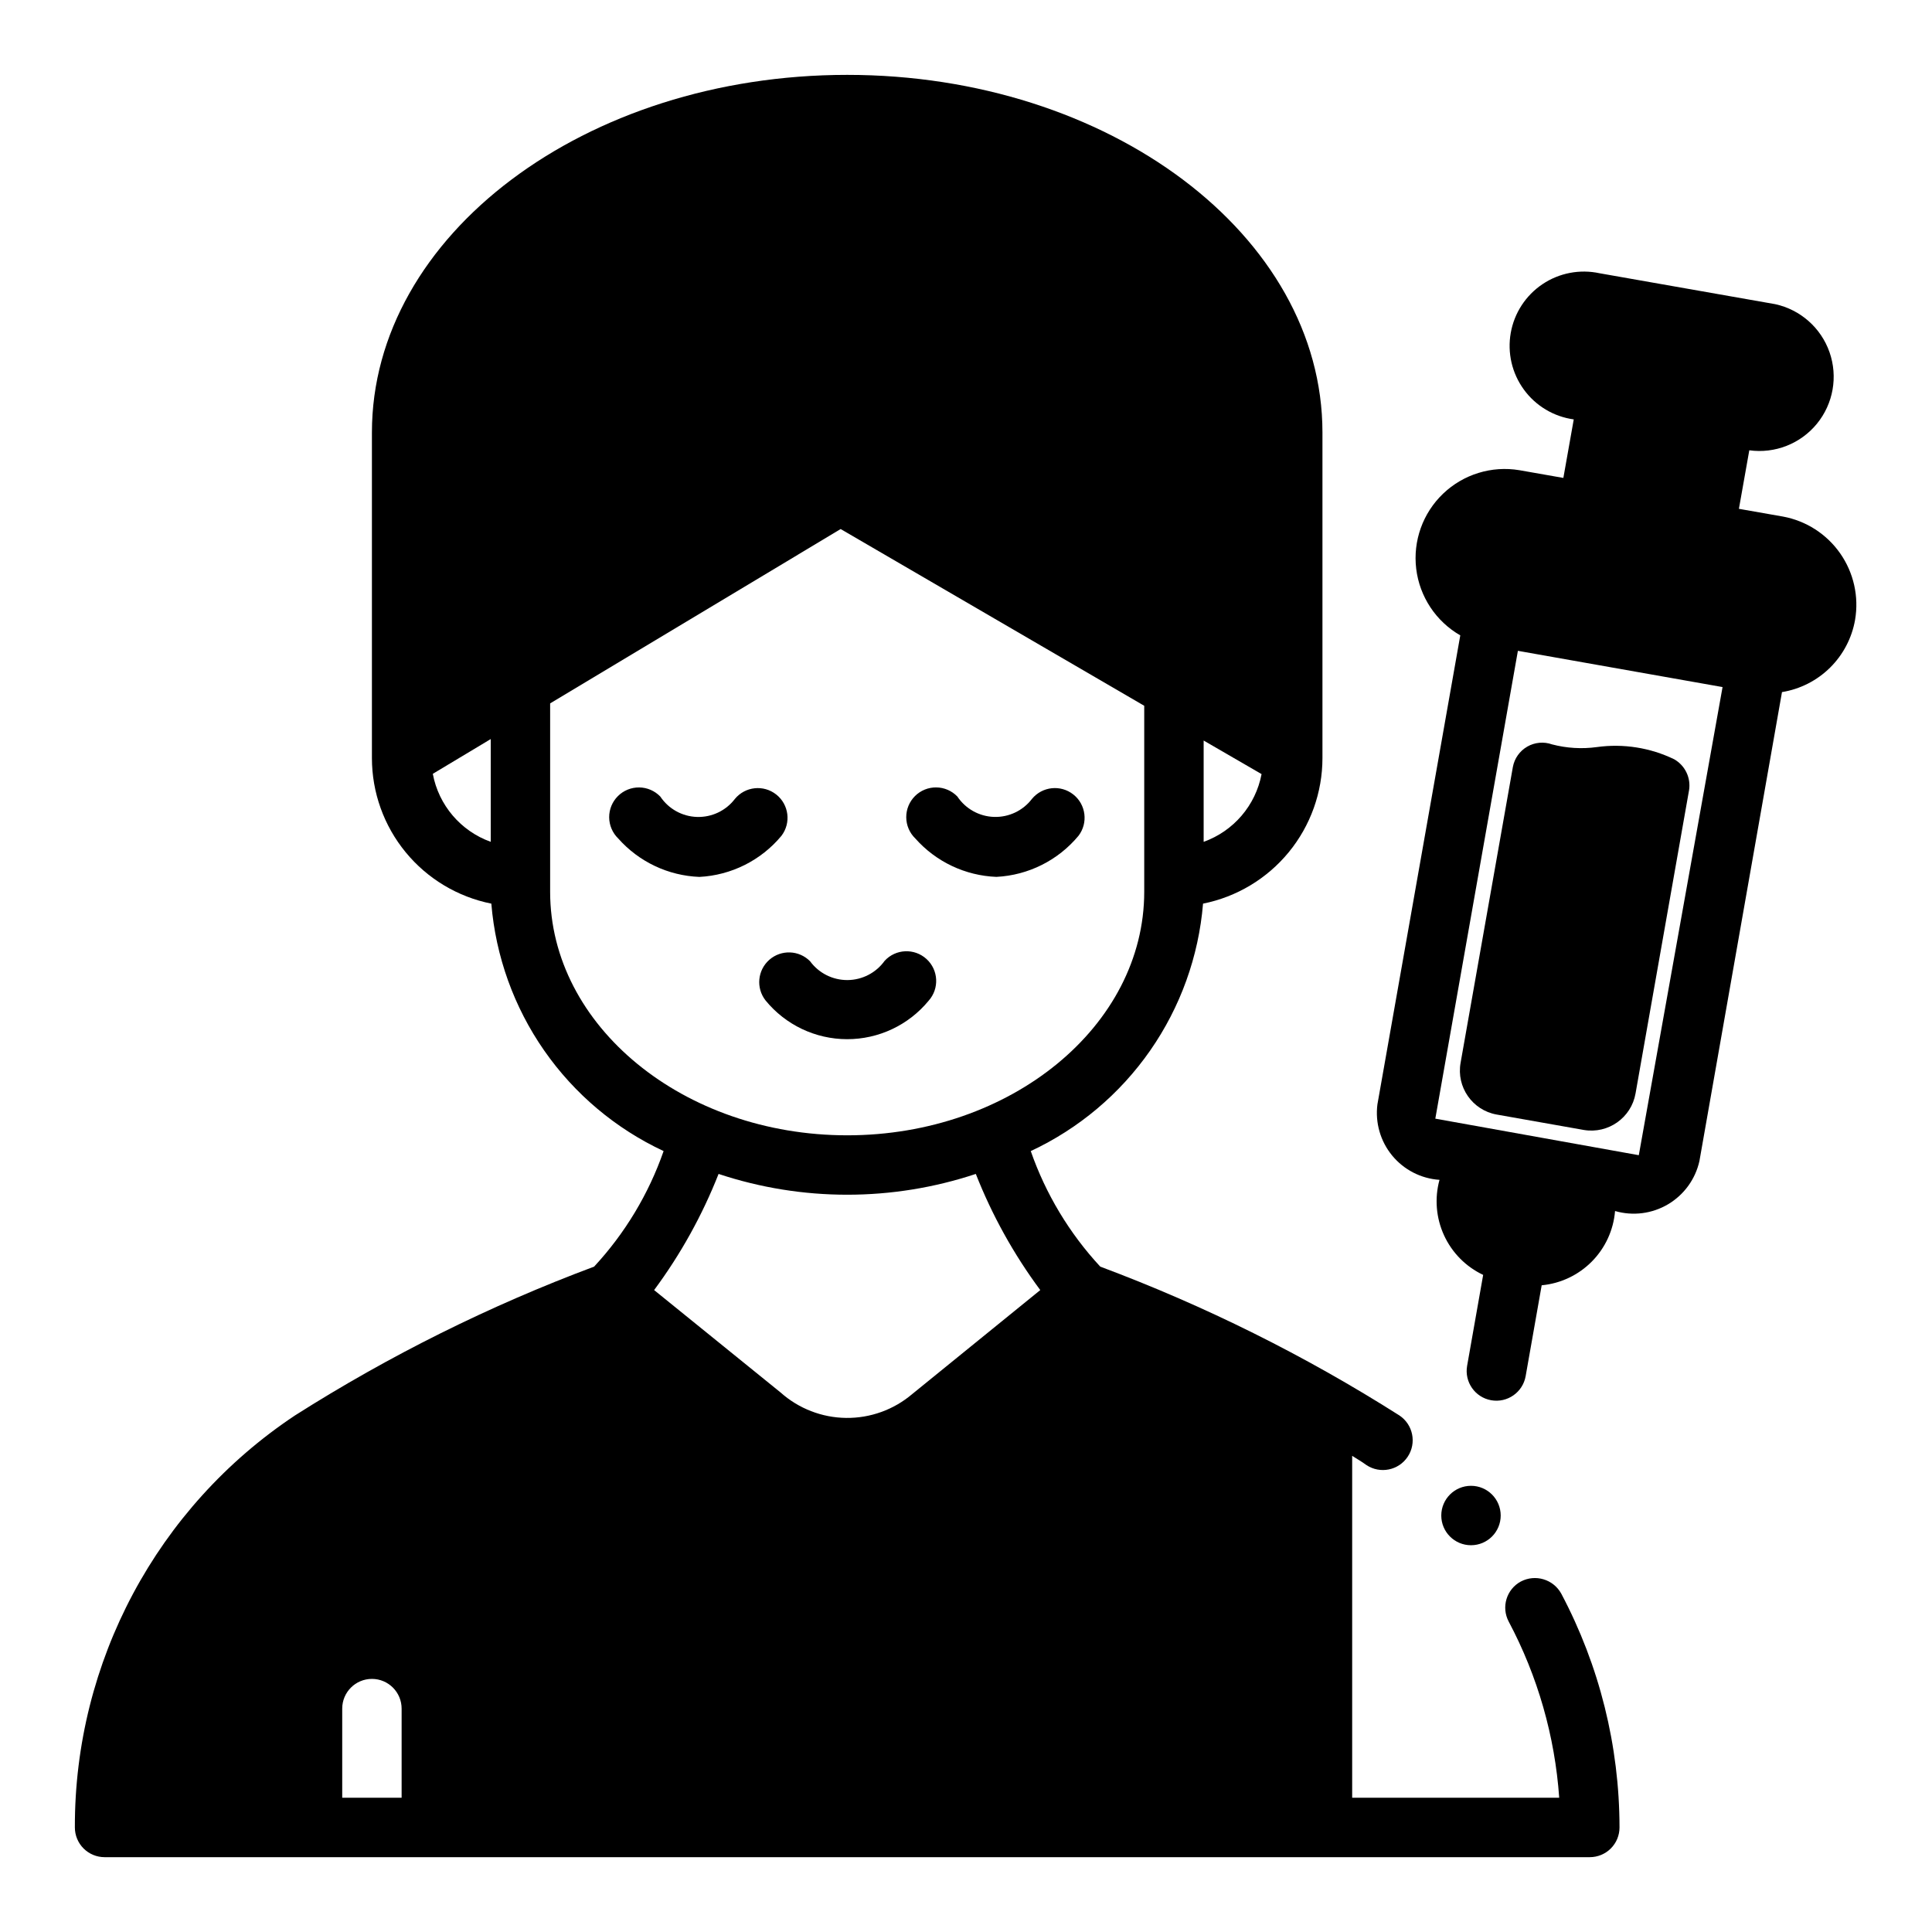
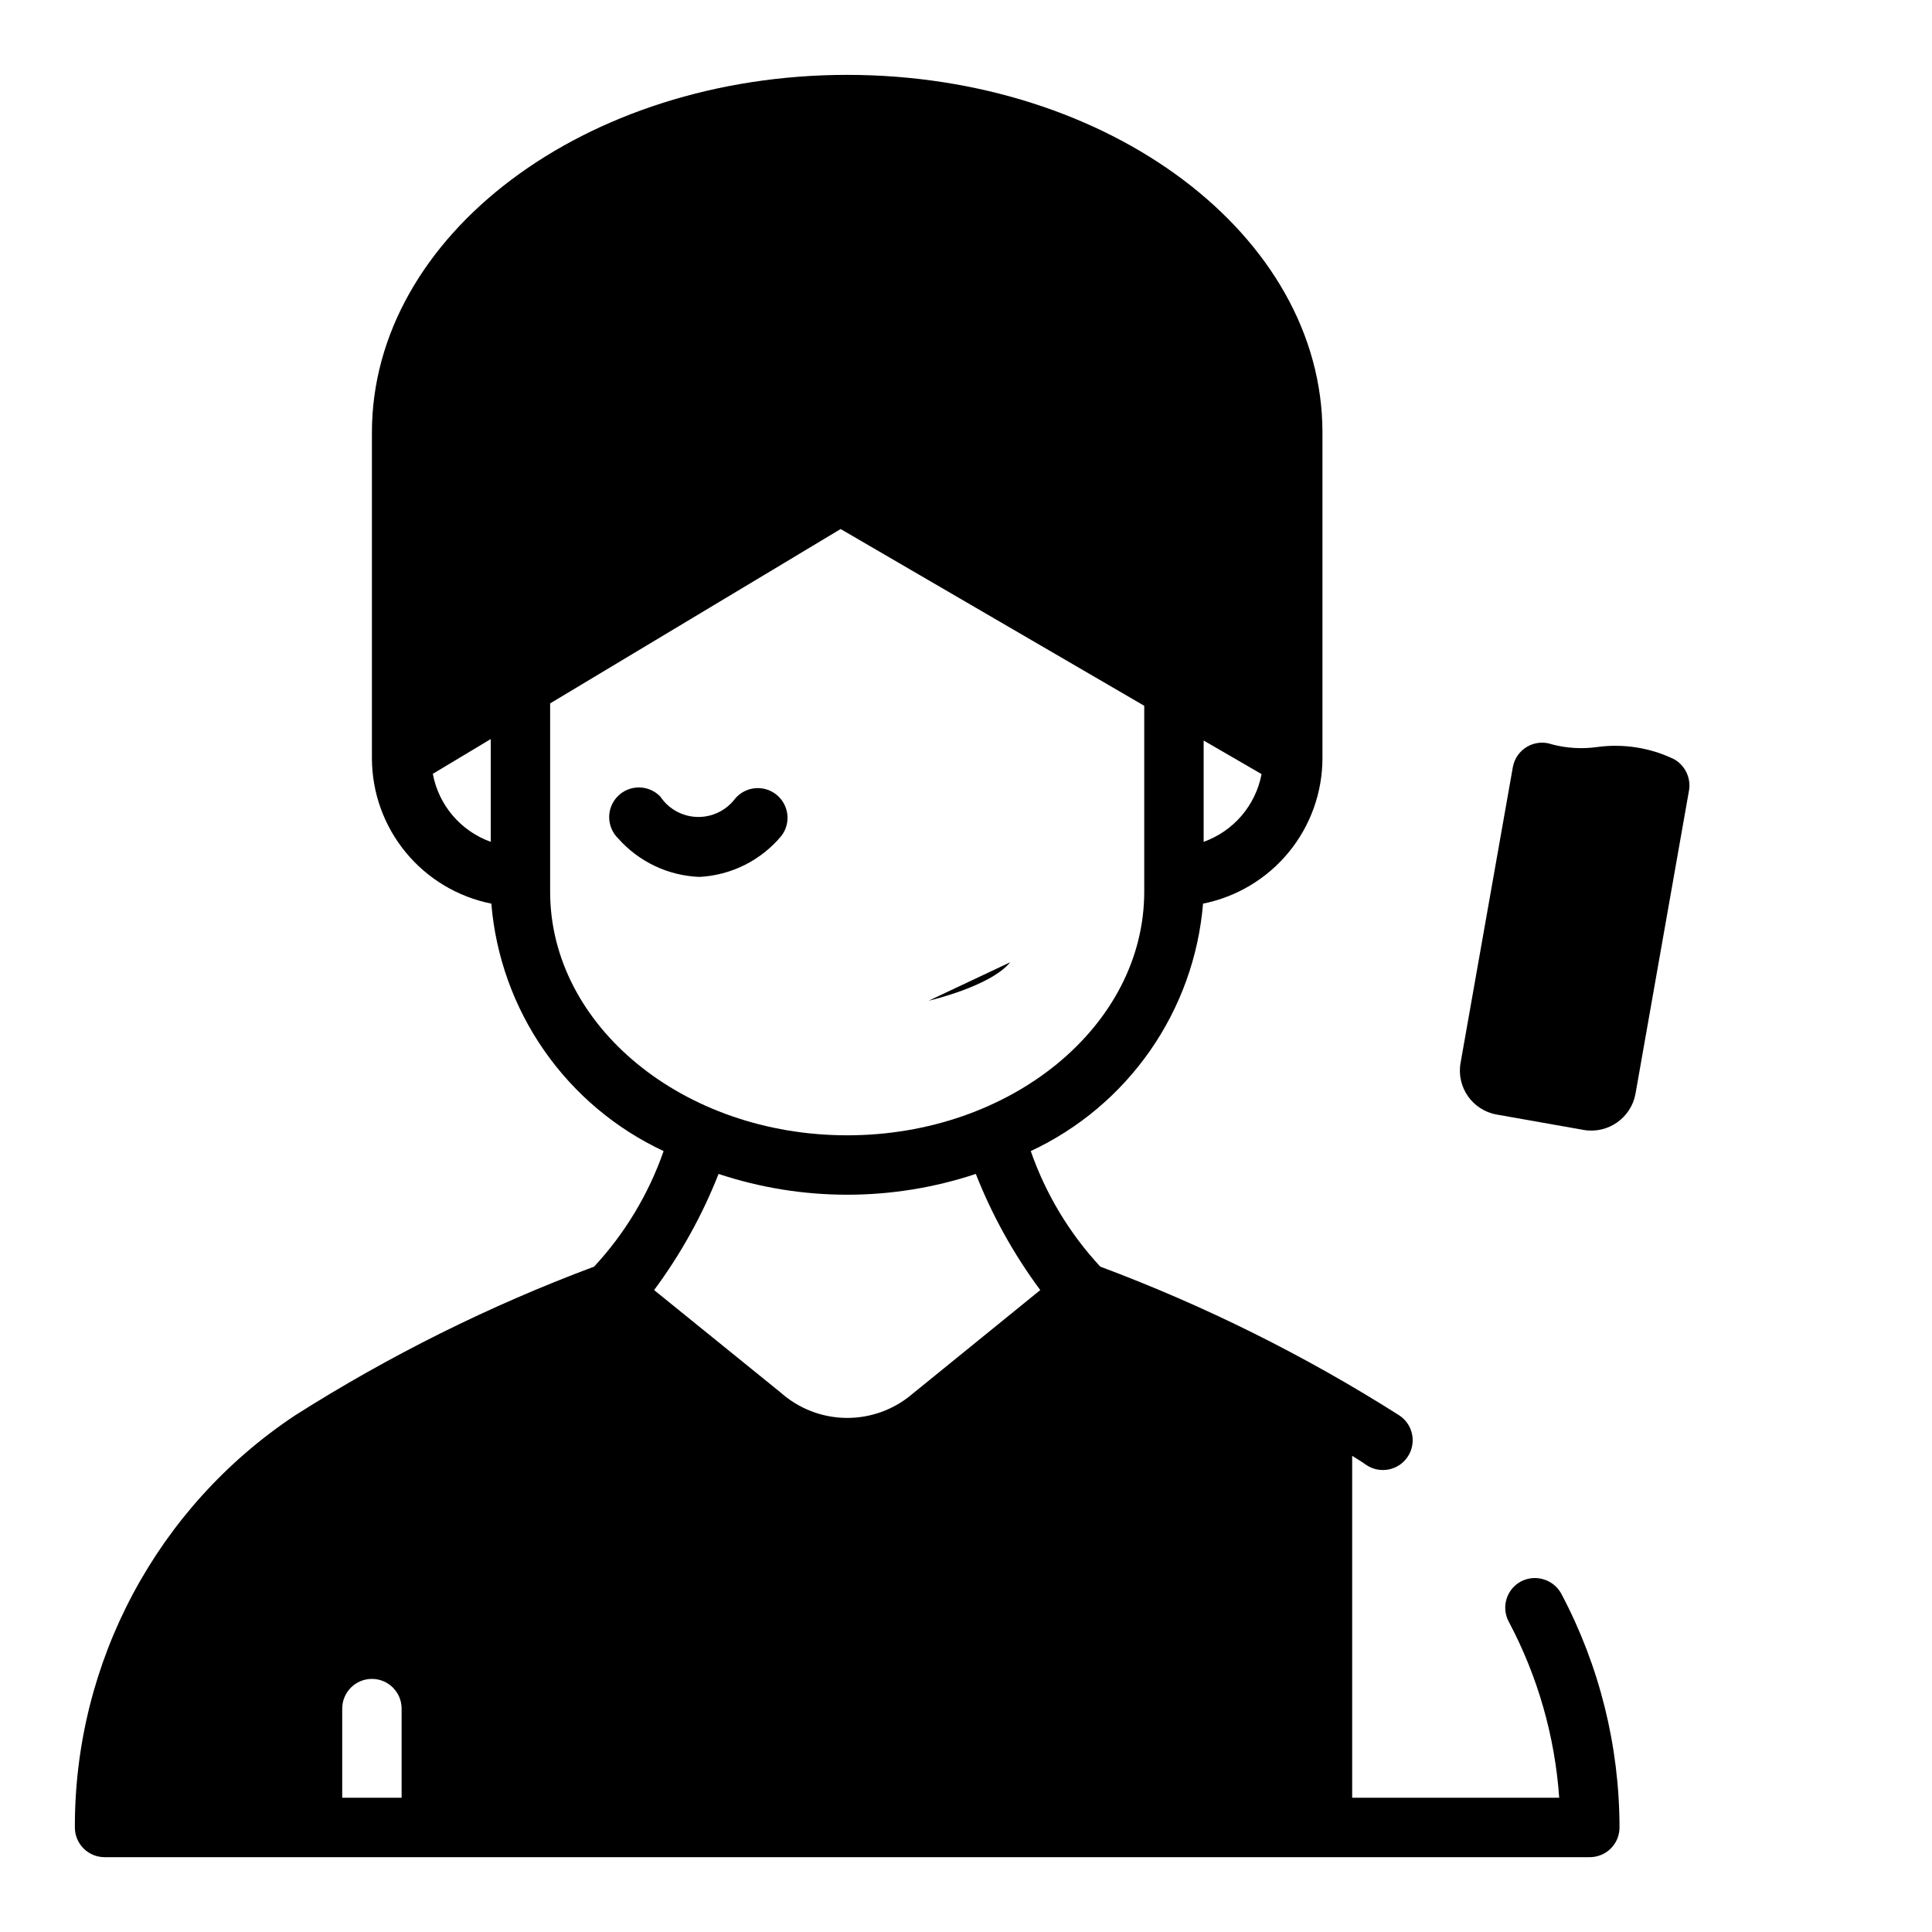
<svg xmlns="http://www.w3.org/2000/svg" fill="#000000" width="800px" height="800px" version="1.1" viewBox="144 144 512 512">
  <g>
-     <path d="m541.7 545.63c0 4.348-3.523 7.871-7.871 7.871-4.348 0-7.875-3.523-7.875-7.871 0-4.348 3.527-7.875 7.875-7.875 4.348 0 7.871 3.527 7.871 7.875" />
    <path d="m547.05 563.11c-3.816 2.051-5.258 6.801-3.227 10.629 7.68 14.453 12.238 30.355 13.383 46.68h-54.867v-90.605c1.258 0.789 2.598 1.574 3.777 2.441 3.629 2.41 8.531 1.426 10.941-2.207 2.414-3.629 1.426-8.527-2.203-10.941-24.984-15.859-51.551-29.078-79.273-39.438-8.184-8.828-14.457-19.254-18.418-30.621 12.711-5.941 23.629-15.133 31.648-26.648 8.016-11.516 12.852-24.945 14.008-38.926 8.922-1.785 16.945-6.602 22.715-13.633s8.926-15.848 8.93-24.941v-86.277c0-52.27-56.52-94.781-125.95-94.781-69.434 0-125.95 42.512-125.95 94.781v86.277c0.004 9.094 3.16 17.91 8.93 24.941s13.797 11.848 22.715 13.633c1.16 13.98 5.992 27.41 14.008 38.926 8.02 11.516 18.938 20.707 31.648 26.648-3.961 11.367-10.234 21.793-18.418 30.621-27.719 10.359-54.289 23.578-79.273 39.438-36.543 24.293-58.453 65.305-58.332 109.19 0 2.086 0.832 4.09 2.309 5.566 1.477 1.473 3.477 2.305 5.566 2.305h393.6c2.086 0 4.09-0.832 5.566-2.305 1.477-1.477 2.305-3.481 2.305-5.566-0.02-21.602-5.316-42.871-15.43-61.953-2.09-3.816-6.856-5.254-10.707-3.231zm-84.07-222.86 15.352 8.895h-0.004c-1.574 8.281-7.414 15.109-15.348 17.949zm-188.93 26.844c-7.957-2.852-13.805-9.715-15.352-18.027l15.352-9.211zm-23.617 253.32h-15.742v-23.613c0-4.348 3.523-7.875 7.871-7.875s7.871 3.527 7.871 7.875zm39.359-240.1v-49.906l76.988-46.207 80.453 46.836v49.281c0 35.582-35.344 64.551-78.719 64.551-43.375-0.004-78.723-28.973-78.723-64.551zm95.961 133.12c-4.883 4.152-11.102 6.398-17.512 6.328-6.406-0.074-12.574-2.461-17.359-6.723l-33.535-27.156c7.019-9.465 12.762-19.816 17.082-30.781 22.129 7.348 46.039 7.348 68.172 0 4.316 10.965 10.059 21.316 17.082 30.781z" />
-     <path d="m408.07 376.38c8.453-0.43 16.336-4.379 21.742-10.887 2.606-3.414 1.992-8.281-1.371-10.945-3.367-2.664-8.246-2.141-10.973 1.176-2.379 3.117-6.121 4.891-10.043 4.766-3.918-0.125-7.539-2.141-9.715-5.402-1.461-1.523-3.477-2.394-5.586-2.418s-4.144 0.801-5.641 2.289c-1.496 1.488-2.332 3.516-2.32 5.629 0.012 2.109 0.871 4.129 2.387 5.598 5.481 6.195 13.254 9.875 21.52 10.195z" />
    <path d="m351.09 365.5c2.602-3.414 1.992-8.281-1.375-10.945-3.363-2.664-8.246-2.141-10.969 1.176-2.383 3.117-6.121 4.891-10.043 4.766s-7.539-2.141-9.715-5.402c-1.465-1.523-3.477-2.394-5.586-2.418-2.113-0.023-4.144 0.801-5.641 2.289-1.5 1.488-2.336 3.516-2.324 5.629 0.016 2.109 0.875 4.129 2.387 5.598 5.484 6.195 13.258 9.875 21.523 10.195 8.449-0.43 16.336-4.379 21.742-10.887z" />
-     <path d="m390.1 409.2c2.879-3.223 2.617-8.164-0.582-11.066-3.199-2.906-8.145-2.688-11.074 0.488-2.273 3.18-5.938 5.078-9.848 5.106-3.91 0.023-7.598-1.828-9.91-4.981-2.93-2.973-7.672-3.144-10.805-0.391-3.137 2.758-3.578 7.481-1.004 10.766 5.293 6.488 13.219 10.258 21.594 10.273s16.312-3.727 21.629-10.195z" />
-     <path d="m616.48 280.89-11.652-2.047 2.754-15.508c6.789 0.934 13.574-1.73 17.914-7.031 4.34-5.305 5.609-12.48 3.352-18.949-2.258-6.469-7.719-11.301-14.414-12.75l-46.523-8.188c-5.231-1.133-10.695-0.086-15.137 2.894-4.441 2.984-7.481 7.644-8.41 12.914-0.934 5.269 0.32 10.688 3.473 15.012 3.148 4.328 7.922 7.184 13.223 7.91l-2.754 15.508-11.652-2.047h0.004c-7.344-1.227-14.836 1.078-20.219 6.219-5.383 5.144-8.023 12.523-7.129 19.914 0.898 7.391 5.227 13.93 11.68 17.637l-21.961 124.3c-0.621 4.859 0.793 9.766 3.906 13.551 3.113 3.785 7.652 6.117 12.547 6.441-1.34 4.891-0.914 10.094 1.203 14.703 2.113 4.606 5.785 8.32 10.367 10.488l-4.25 24.09c-0.762 4.281 2.094 8.371 6.375 9.129 4.281 0.762 8.371-2.094 9.133-6.375l4.25-24.09c5.035-0.473 9.742-2.707 13.301-6.305 3.555-3.598 5.731-8.332 6.144-13.375 4.723 1.367 9.801 0.723 14.031-1.781 4.234-2.504 7.246-6.644 8.324-11.441l21.883-124.3c4.816-0.785 9.266-3.047 12.734-6.473 3.473-3.43 5.789-7.852 6.633-12.656 1.059-6.164-0.359-12.496-3.938-17.625-3.582-5.129-9.039-8.641-15.191-9.77zm-38.18 169.25-53.926-9.684 21.883-123.98 54.238 9.605z" />
+     <path d="m390.1 409.2s16.312-3.727 21.629-10.195z" />
    <path d="m531.07 425.66c-1.145 6.414 3.117 12.539 9.527 13.699l23.145 4.094c6.449 1.082 12.566-3.242 13.695-9.684l14.168-80.293h0.004c0.547-3.309-1.023-6.609-3.938-8.266-6.356-3.074-13.477-4.195-20.469-3.231-3.969 0.547-8.008 0.309-11.887-0.707-2.172-0.777-4.578-0.562-6.578 0.59-2 1.152-3.394 3.125-3.812 5.394z" />
  </g>
</svg>